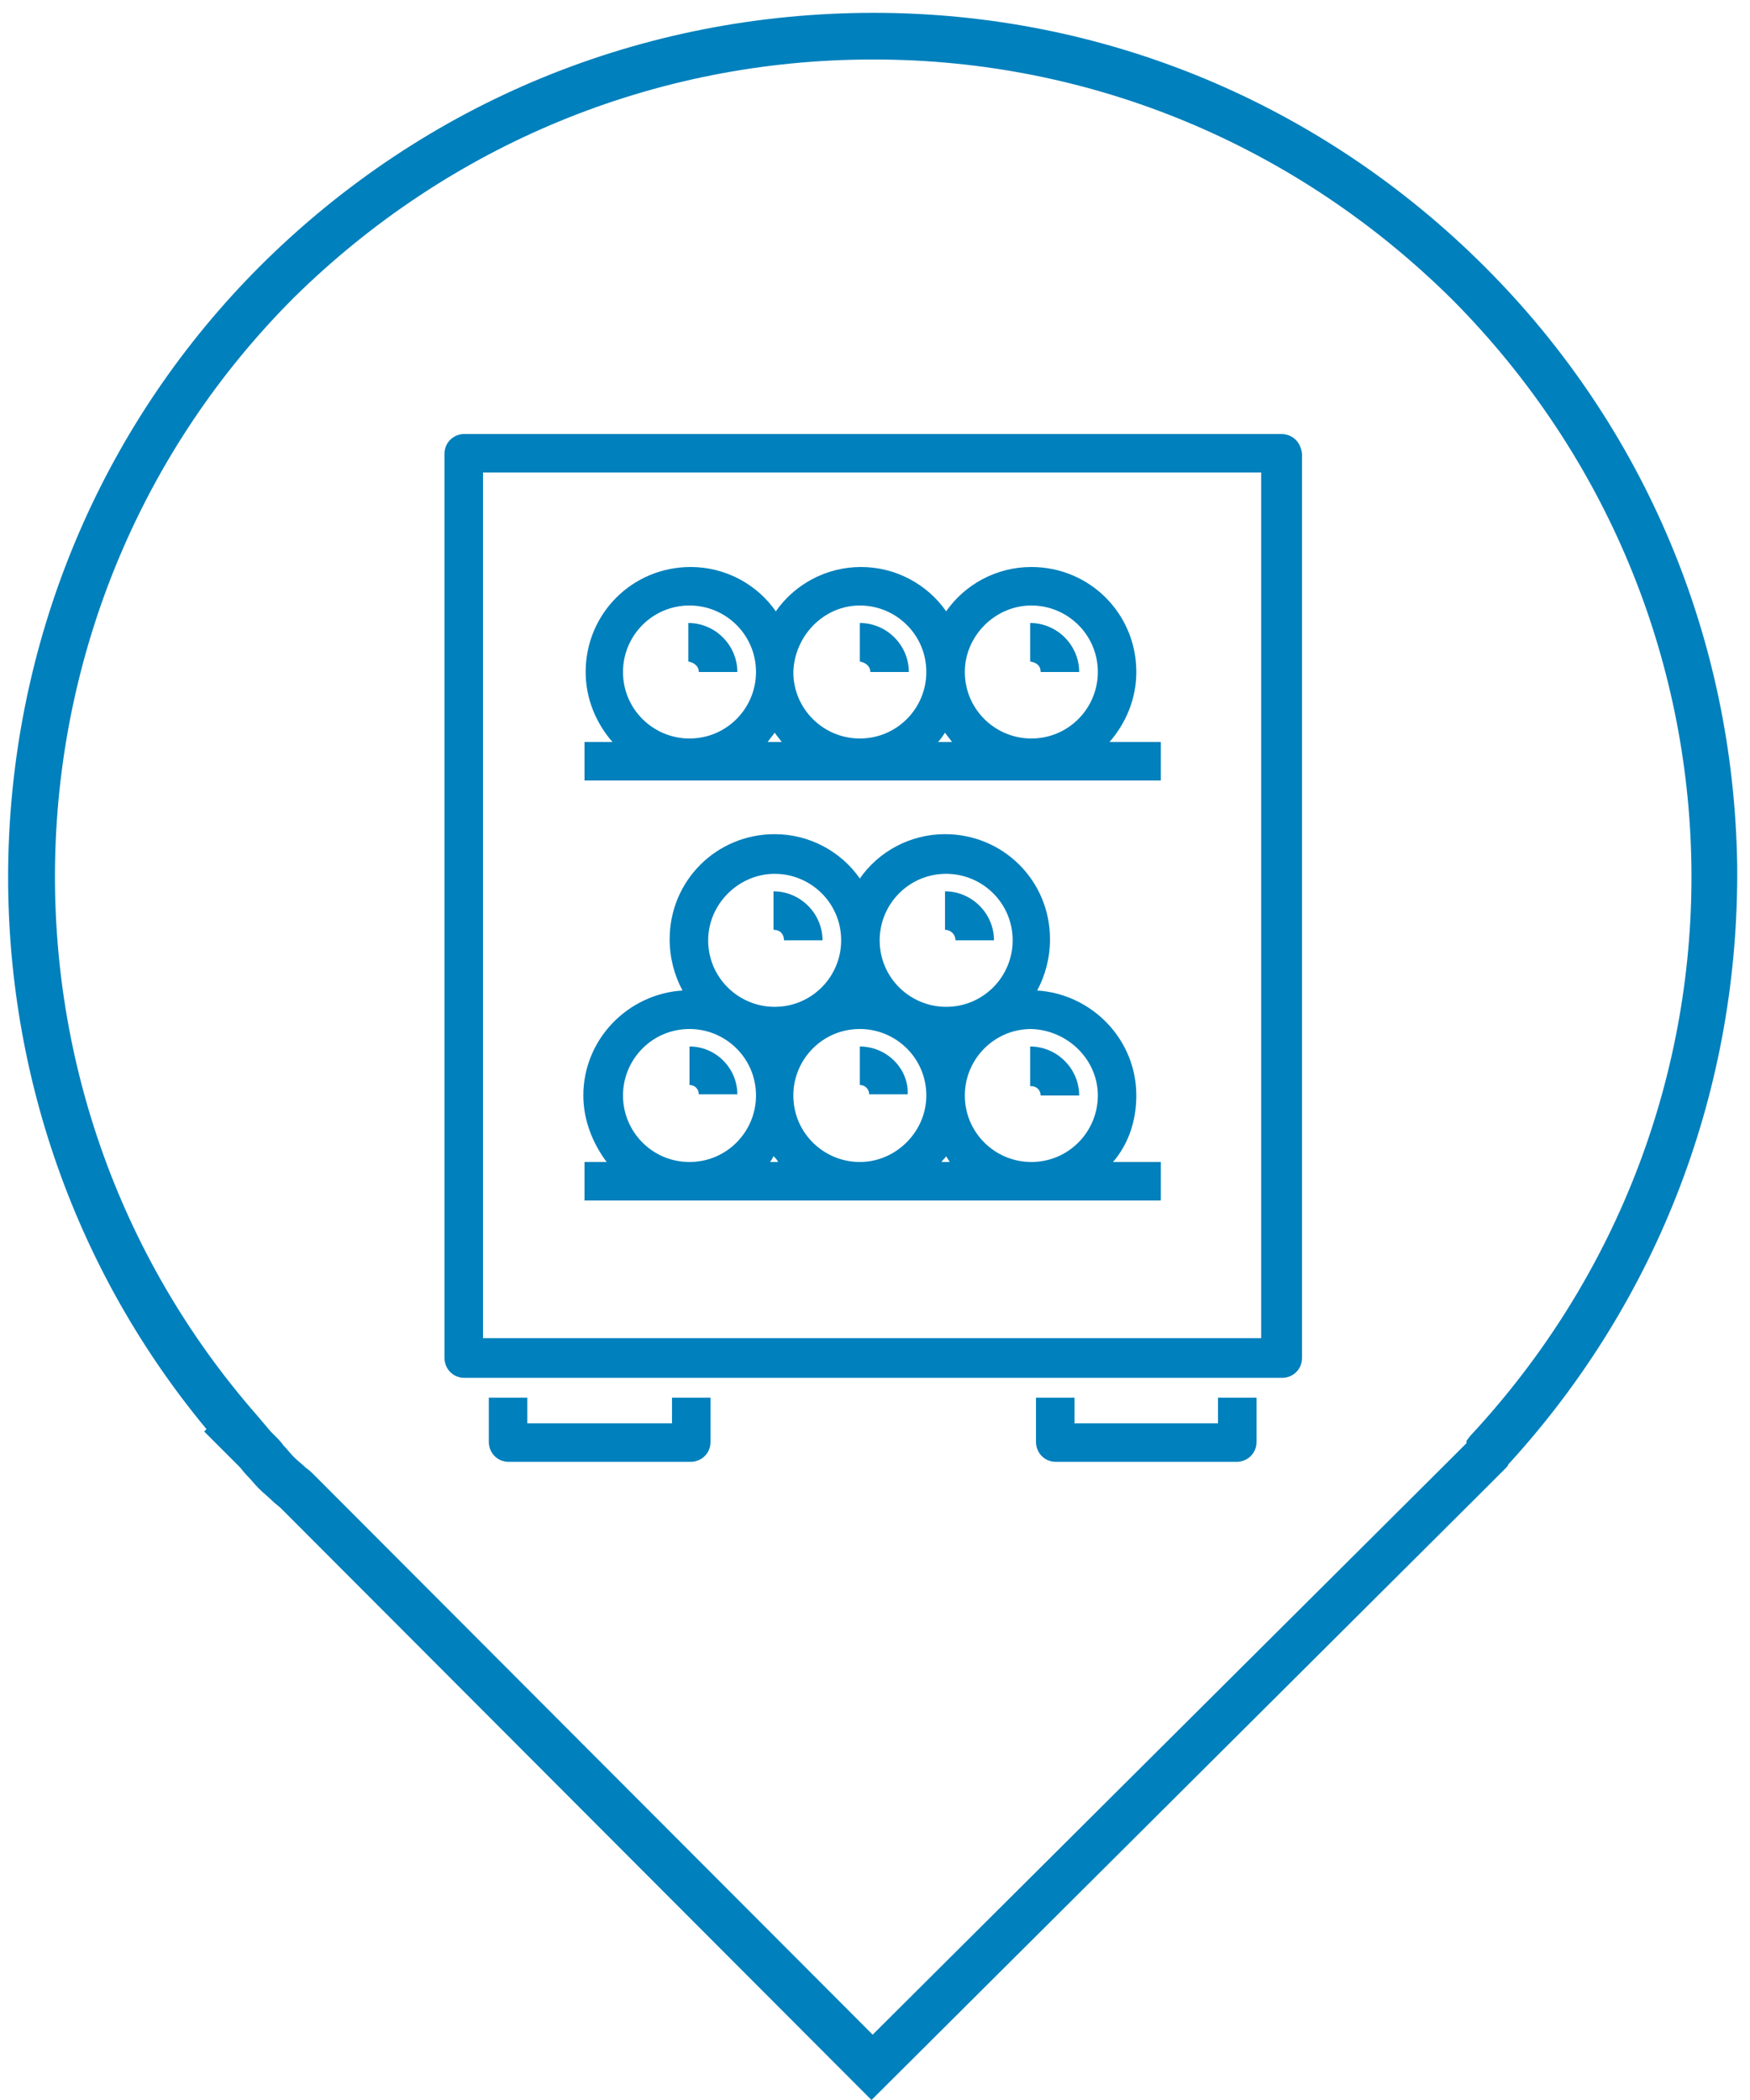
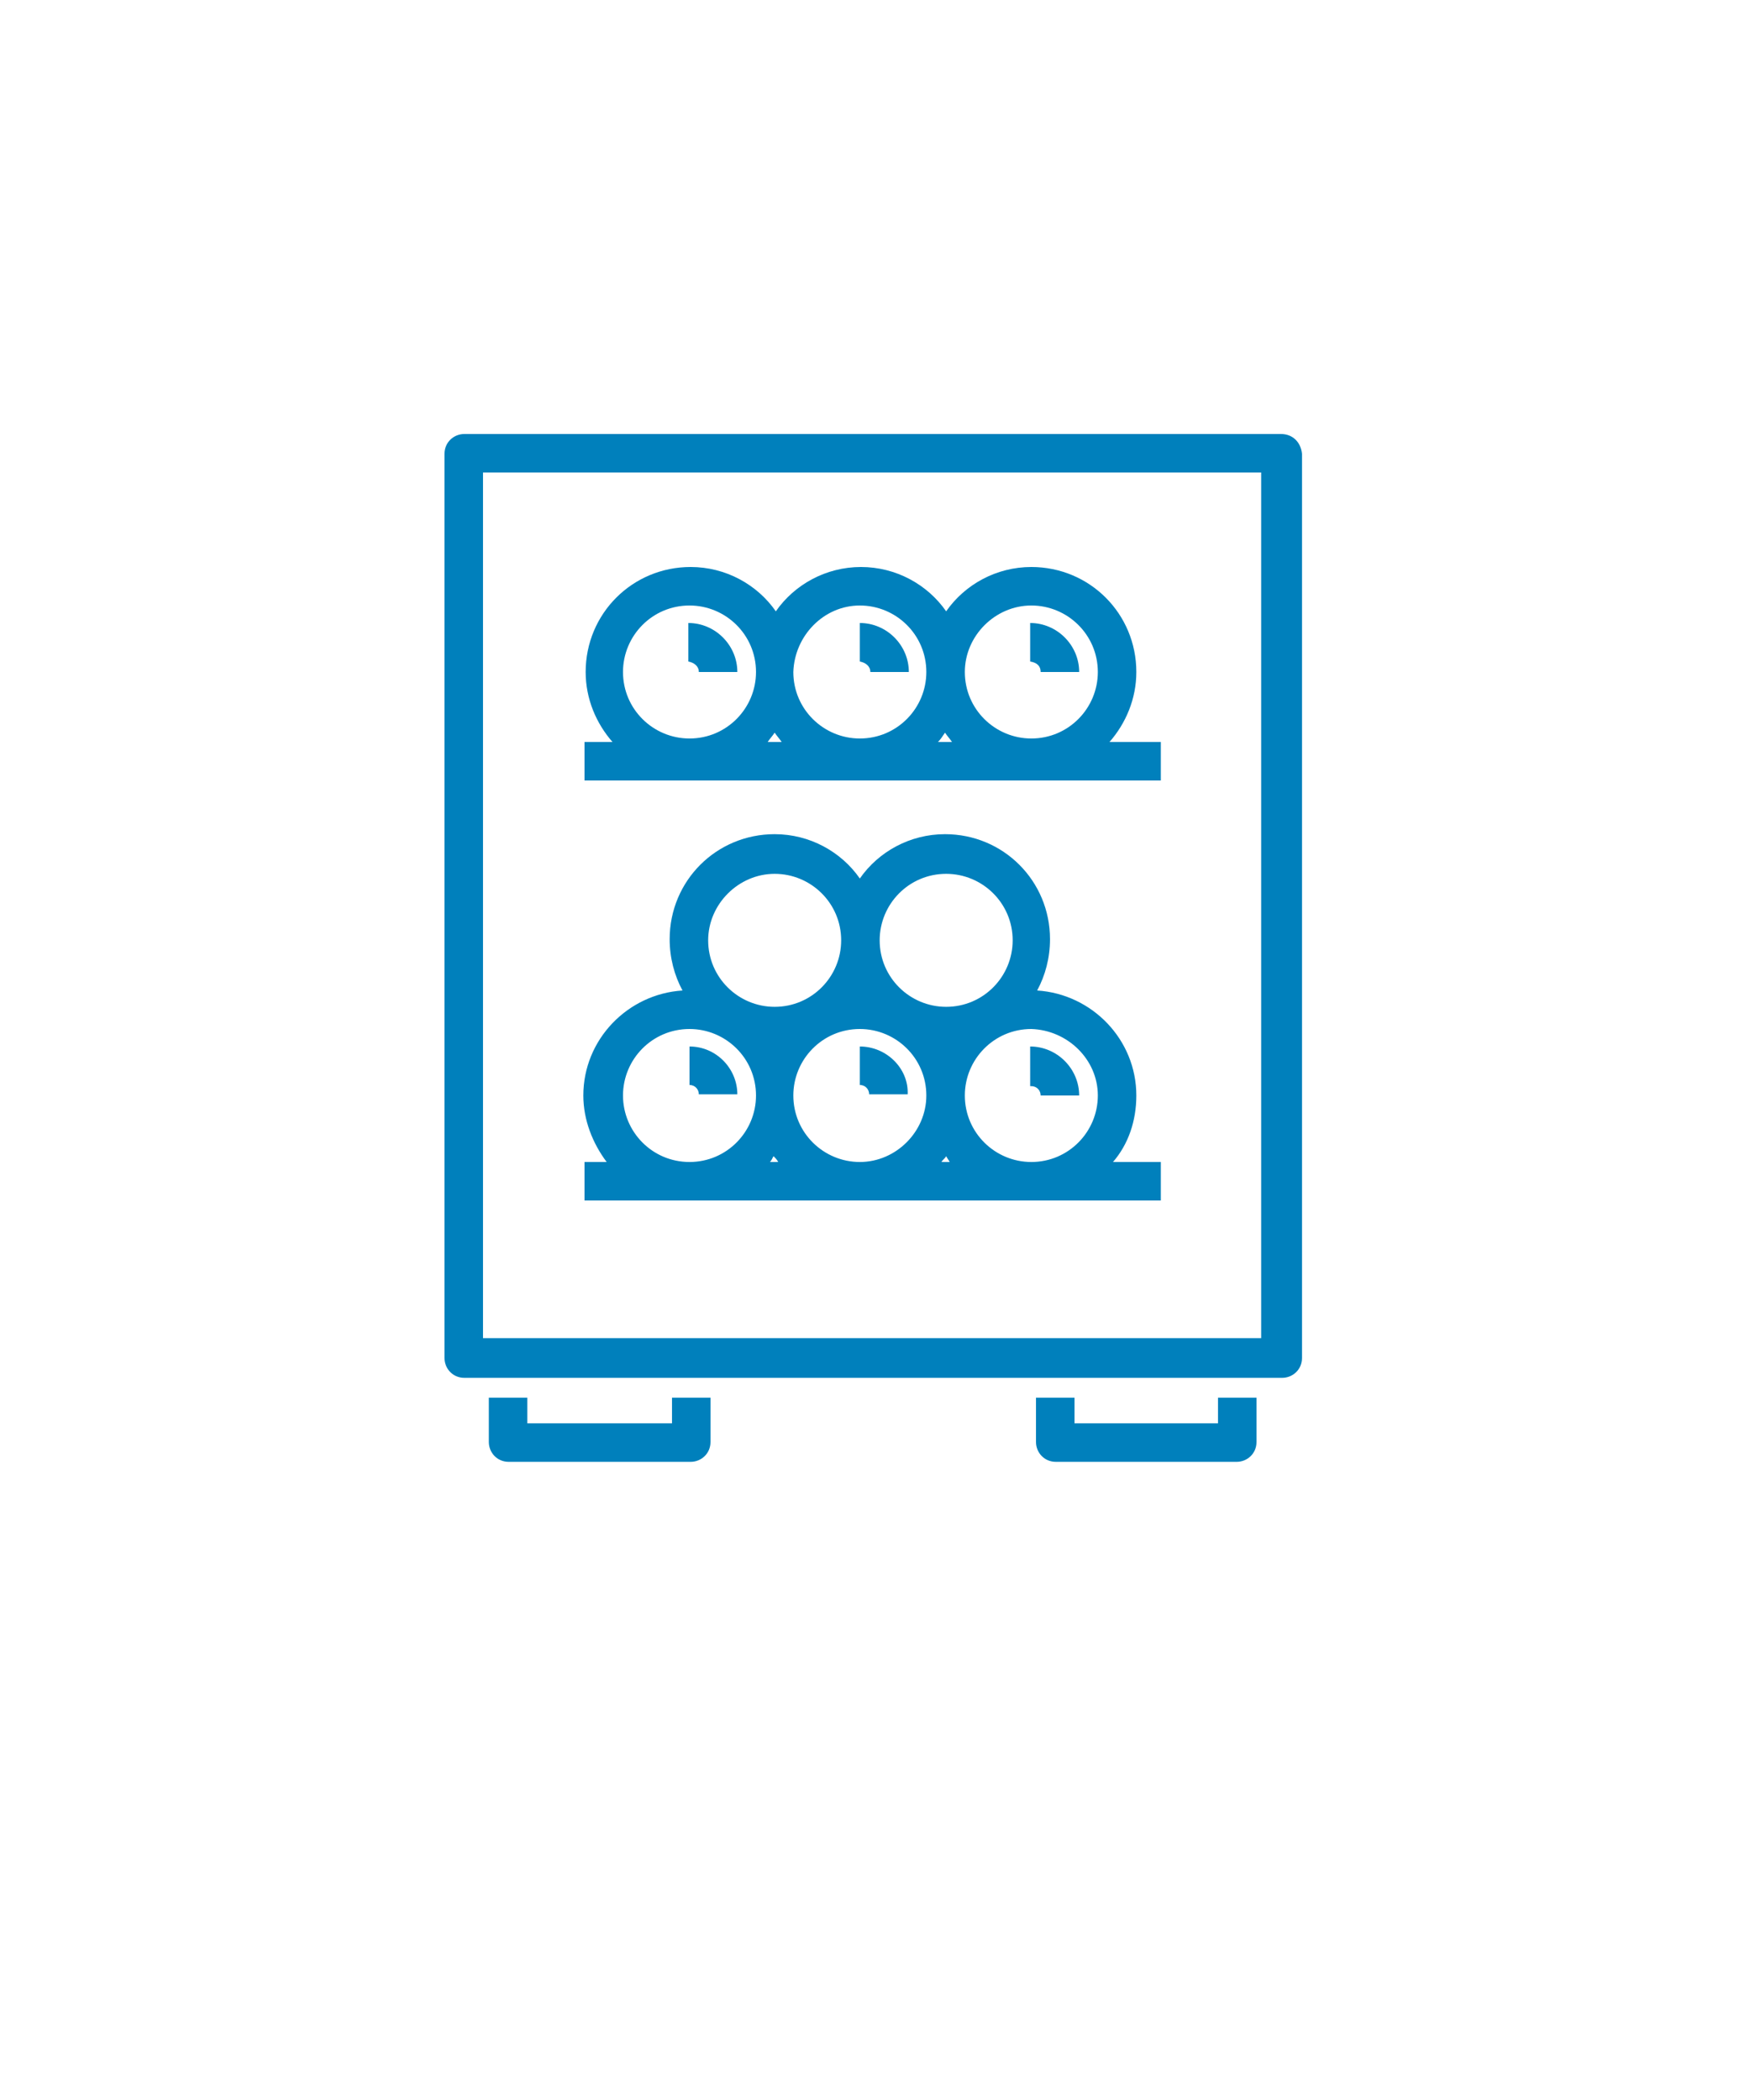
<svg xmlns="http://www.w3.org/2000/svg" version="1.1" id="Layer_1" x="0px" y="0px" viewBox="0 0 150 180" style="enable-background:new 0 0 150 180;" xml:space="preserve">
  <style type="text/css">
	.st0{fill:#0080BC;}
</style>
  <g>
-     <path class="st0" d="M148.9,74.1c-0.3-19.3-7.9-37.5-21.6-51.2c-14-14-32.6-21.8-52.4-21.8c-19.8,0-38.4,7.6-52.5,21.6   c-27.1,27-29,70.5-4.7,99.8l-0.2,0.2l3,3c0.2,0.2,0.4,0.5,0.6,0.7c0.4,0.4,0.7,0.8,1.1,1.2c0.4,0.4,0.8,0.7,1.2,1.1   c0.2,0.2,0.5,0.4,0.7,0.6L74.7,180l52-51.8l0.1-0.1c0.1-0.1,0.2-0.2,0.3-0.3c0.1-0.1,0.2-0.2,0.3-0.3l1.8-1.8l0.1-0.2   C142.2,111.4,149.1,93.2,148.9,74.1z M126,123.1l-0.3,0.4l0,0.2l-0.9,0.9c-0.1,0.1-0.2,0.2-0.3,0.3c0,0-0.1,0.1-0.1,0.1   c0,0-0.1,0.1-0.1,0.1c-0.1,0.1-0.2,0.2-0.3,0.3l-49.2,49l-47.8-47.9c-0.3-0.3-0.5-0.5-0.8-0.7c-0.3-0.3-0.7-0.6-1-0.9   c-0.3-0.3-0.6-0.7-0.9-1c-0.2-0.3-0.5-0.6-0.8-0.9l-0.3-0.3l-1.1-1.3C-2.3,93.6-0.8,51.5,25.2,25.5C38.5,12.4,56.1,5.1,74.8,5.1   c0,0,0.1,0,0.1,0c18.7,0,36.3,7.4,49.6,20.6C151.2,52.6,151.9,95.3,126,123.1z" />
-   </g>
+     </g>
  <g>
    <path class="st0" d="M109.8,37.2H39.8c-0.9,0-1.7,0.7-1.7,1.7v77.5c0,0.9,0.7,1.7,1.7,1.7h70.1c0.9,0,1.7-0.7,1.7-1.7V38.9   C111.5,37.9,110.8,37.2,109.8,37.2z M108.2,114.7H41.4V40.5h66.7V114.7z" />
    <path class="st0" d="M57.4,122H45.2v-2.2h-3.3v3.8c0,0.9,0.7,1.7,1.7,1.7h15.6c0.9,0,1.7-0.7,1.7-1.7v-3.8h-3.3V122z" />
    <path class="st0" d="M104.3,122H92.1v-2.2h-3.3v3.8c0,0.9,0.7,1.7,1.7,1.7H106c0.9,0,1.7-0.7,1.7-1.7v-3.8h-3.3V122z" />
    <path class="st0" d="M50.1,99.6v3.3h49.4v-3.3h-4.1c1.3-1.5,2-3.5,2-5.7c0-4.8-3.8-8.7-8.5-9c0.7-1.3,1.1-2.8,1.1-4.4c0-5-4-9-9-9   c-3,0-5.7,1.5-7.3,3.8c-1.6-2.3-4.3-3.8-7.3-3.8c-5,0-9,4-9,9c0,1.6,0.4,3.1,1.1,4.4c-4.7,0.3-8.5,4.2-8.5,9c0,2.1,0.8,4.1,2,5.7   H50.1z M81.1,99.1c0.1,0.2,0.2,0.3,0.3,0.5h-0.7C80.8,99.4,81,99.3,81.1,99.1z M73.7,99.6c-3.1,0-5.7-2.5-5.7-5.7   c0-3.1,2.5-5.7,5.7-5.7c3.1,0,5.7,2.5,5.7,5.7C79.4,97,76.8,99.6,73.7,99.6z M66.7,99.6H66c0.1-0.1,0.2-0.3,0.3-0.5   C66.5,99.3,66.6,99.4,66.7,99.6z M94.1,93.9c0,3.1-2.5,5.7-5.7,5.7c-3.1,0-5.7-2.5-5.7-5.7c0-3.1,2.5-5.7,5.7-5.7   C91.5,88.3,94.1,90.8,94.1,93.9z M81.1,74.9c3.1,0,5.7,2.5,5.7,5.7c0,3.1-2.5,5.7-5.7,5.7c-3.1,0-5.7-2.5-5.7-5.7   C75.4,77.5,77.9,74.9,81.1,74.9z M66.4,74.9c3.1,0,5.7,2.5,5.7,5.7c0,3.1-2.5,5.7-5.7,5.7c-3.1,0-5.7-2.5-5.7-5.7   C60.7,77.5,63.3,74.9,66.4,74.9z M53.4,93.9c0-3.1,2.5-5.7,5.7-5.7c3.1,0,5.7,2.5,5.7,5.7c0,3.1-2.5,5.7-5.7,5.7   C55.9,99.6,53.4,97,53.4,93.9z" />
    <path class="st0" d="M50.1,63.6v3.3h49.4v-3.3h-4.4c1.4-1.6,2.3-3.7,2.3-6c0-5-4-9-9-9c-3,0-5.7,1.5-7.3,3.8   c-1.6-2.3-4.3-3.8-7.3-3.8c-3,0-5.7,1.5-7.3,3.8c-1.6-2.3-4.3-3.8-7.3-3.8c-5,0-9,4-9,9c0,2.3,0.9,4.4,2.3,6H50.1z M80.4,63.6   c0.2-0.2,0.4-0.5,0.6-0.8c0.2,0.3,0.4,0.5,0.6,0.8H80.4z M88.4,51.9c3.1,0,5.7,2.5,5.7,5.7c0,3.1-2.5,5.7-5.7,5.7   c-3.1,0-5.7-2.5-5.7-5.7C82.7,54.5,85.3,51.9,88.4,51.9z M73.7,51.9c3.1,0,5.7,2.5,5.7,5.7c0,3.1-2.5,5.7-5.7,5.7   c-3.1,0-5.7-2.5-5.7-5.7C68.1,54.5,70.6,51.9,73.7,51.9z M59.1,51.9c3.1,0,5.7,2.5,5.7,5.7c0,3.1-2.5,5.7-5.7,5.7   c-3.1,0-5.7-2.5-5.7-5.7C53.4,54.5,55.9,51.9,59.1,51.9z M66.4,62.8c0.2,0.3,0.4,0.5,0.6,0.8h-1.2C66,63.3,66.2,63.1,66.4,62.8z" />
    <path class="st0" d="M59.1,89.7v3.3c0.5,0,0.8,0.4,0.8,0.8h3.3C63.2,91.6,61.4,89.7,59.1,89.7z" />
    <path class="st0" d="M73.7,89.7v3.3c0.5,0,0.8,0.4,0.8,0.8h3.3C77.9,91.6,76,89.7,73.7,89.7z" />
    <path class="st0" d="M88.4,93.1c0.5,0,0.8,0.4,0.8,0.8h3.3c0-2.3-1.9-4.2-4.2-4.2V93.1z" />
    <path class="st0" d="M59.9,57.6h3.3c0-2.3-1.9-4.2-4.2-4.2v3.3C59.5,56.8,59.9,57.1,59.9,57.6z" />
    <path class="st0" d="M74.6,57.6h3.3c0-2.3-1.9-4.2-4.2-4.2v3.3C74.2,56.8,74.6,57.1,74.6,57.6z" />
    <path class="st0" d="M89.2,57.6h3.3c0-2.3-1.9-4.2-4.2-4.2v3.3C88.9,56.8,89.2,57.1,89.2,57.6z" />
-     <path class="st0" d="M81.9,80.6h3.3c0-2.3-1.9-4.2-4.2-4.2v3.3C81.5,79.7,81.9,80.1,81.9,80.6z" />
-     <path class="st0" d="M67.2,80.6h3.3c0-2.3-1.9-4.2-4.2-4.2v3.3C66.9,79.7,67.2,80.1,67.2,80.6z" />
  </g>
</svg>